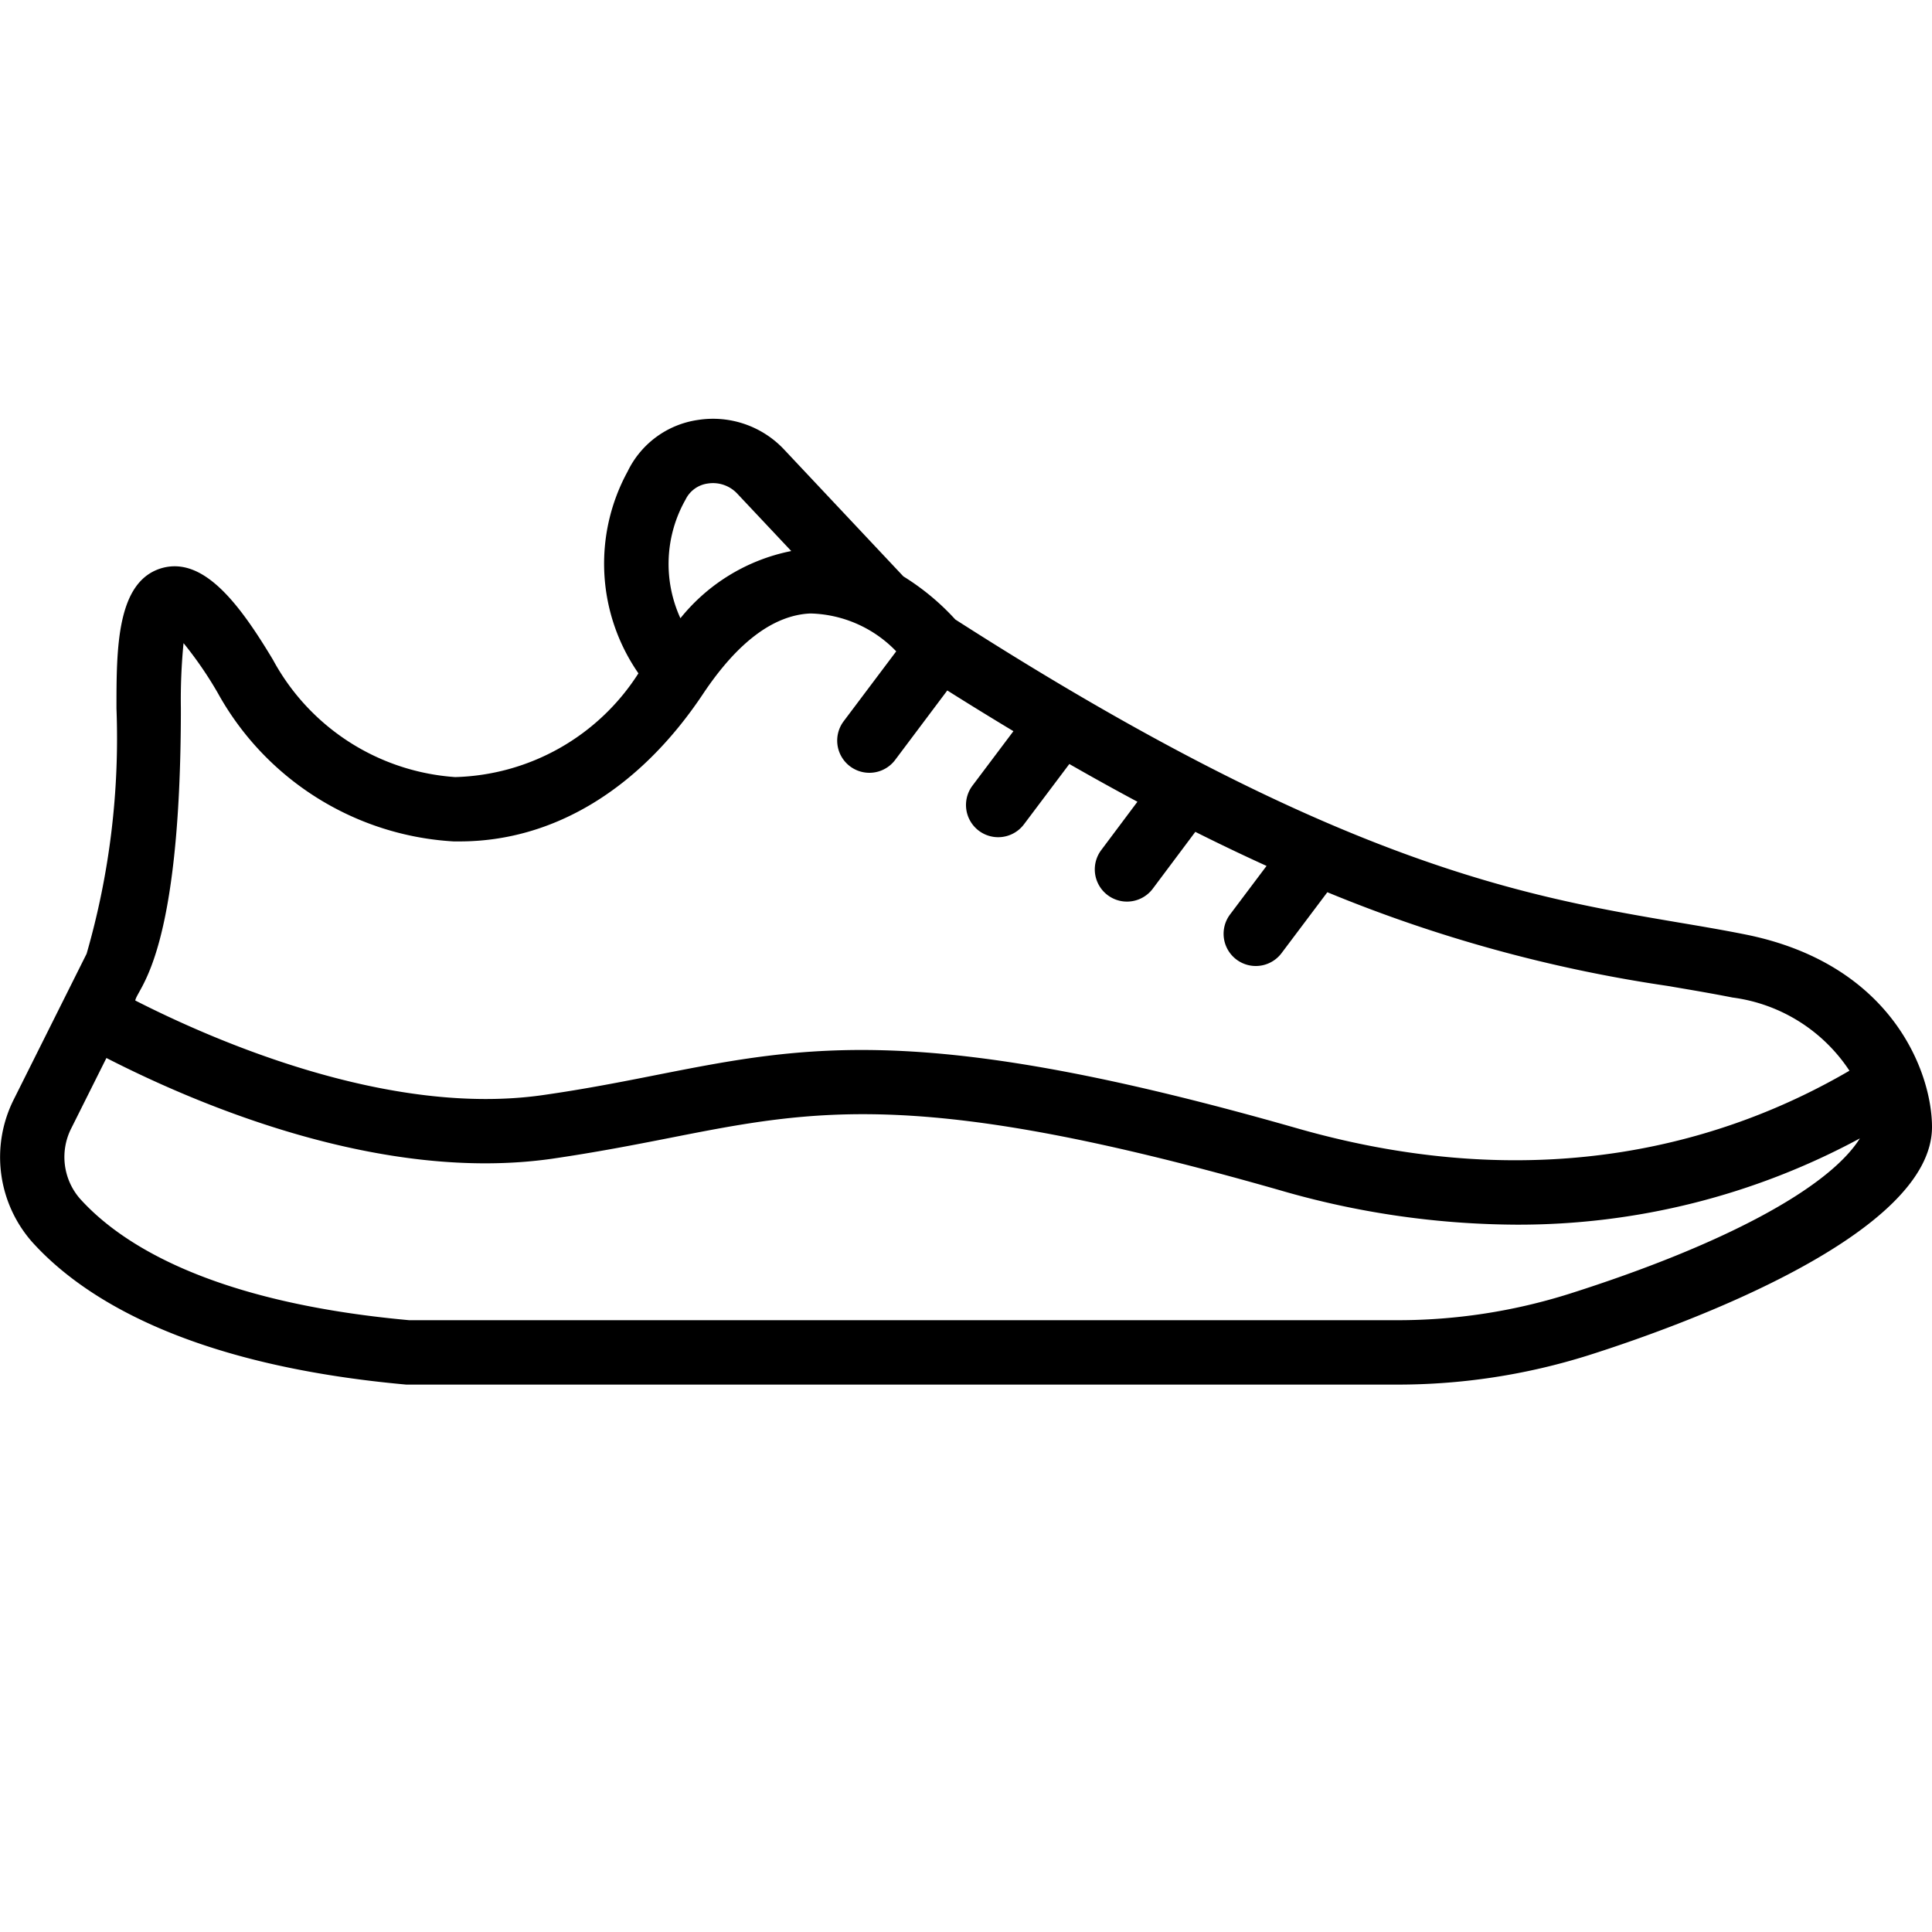
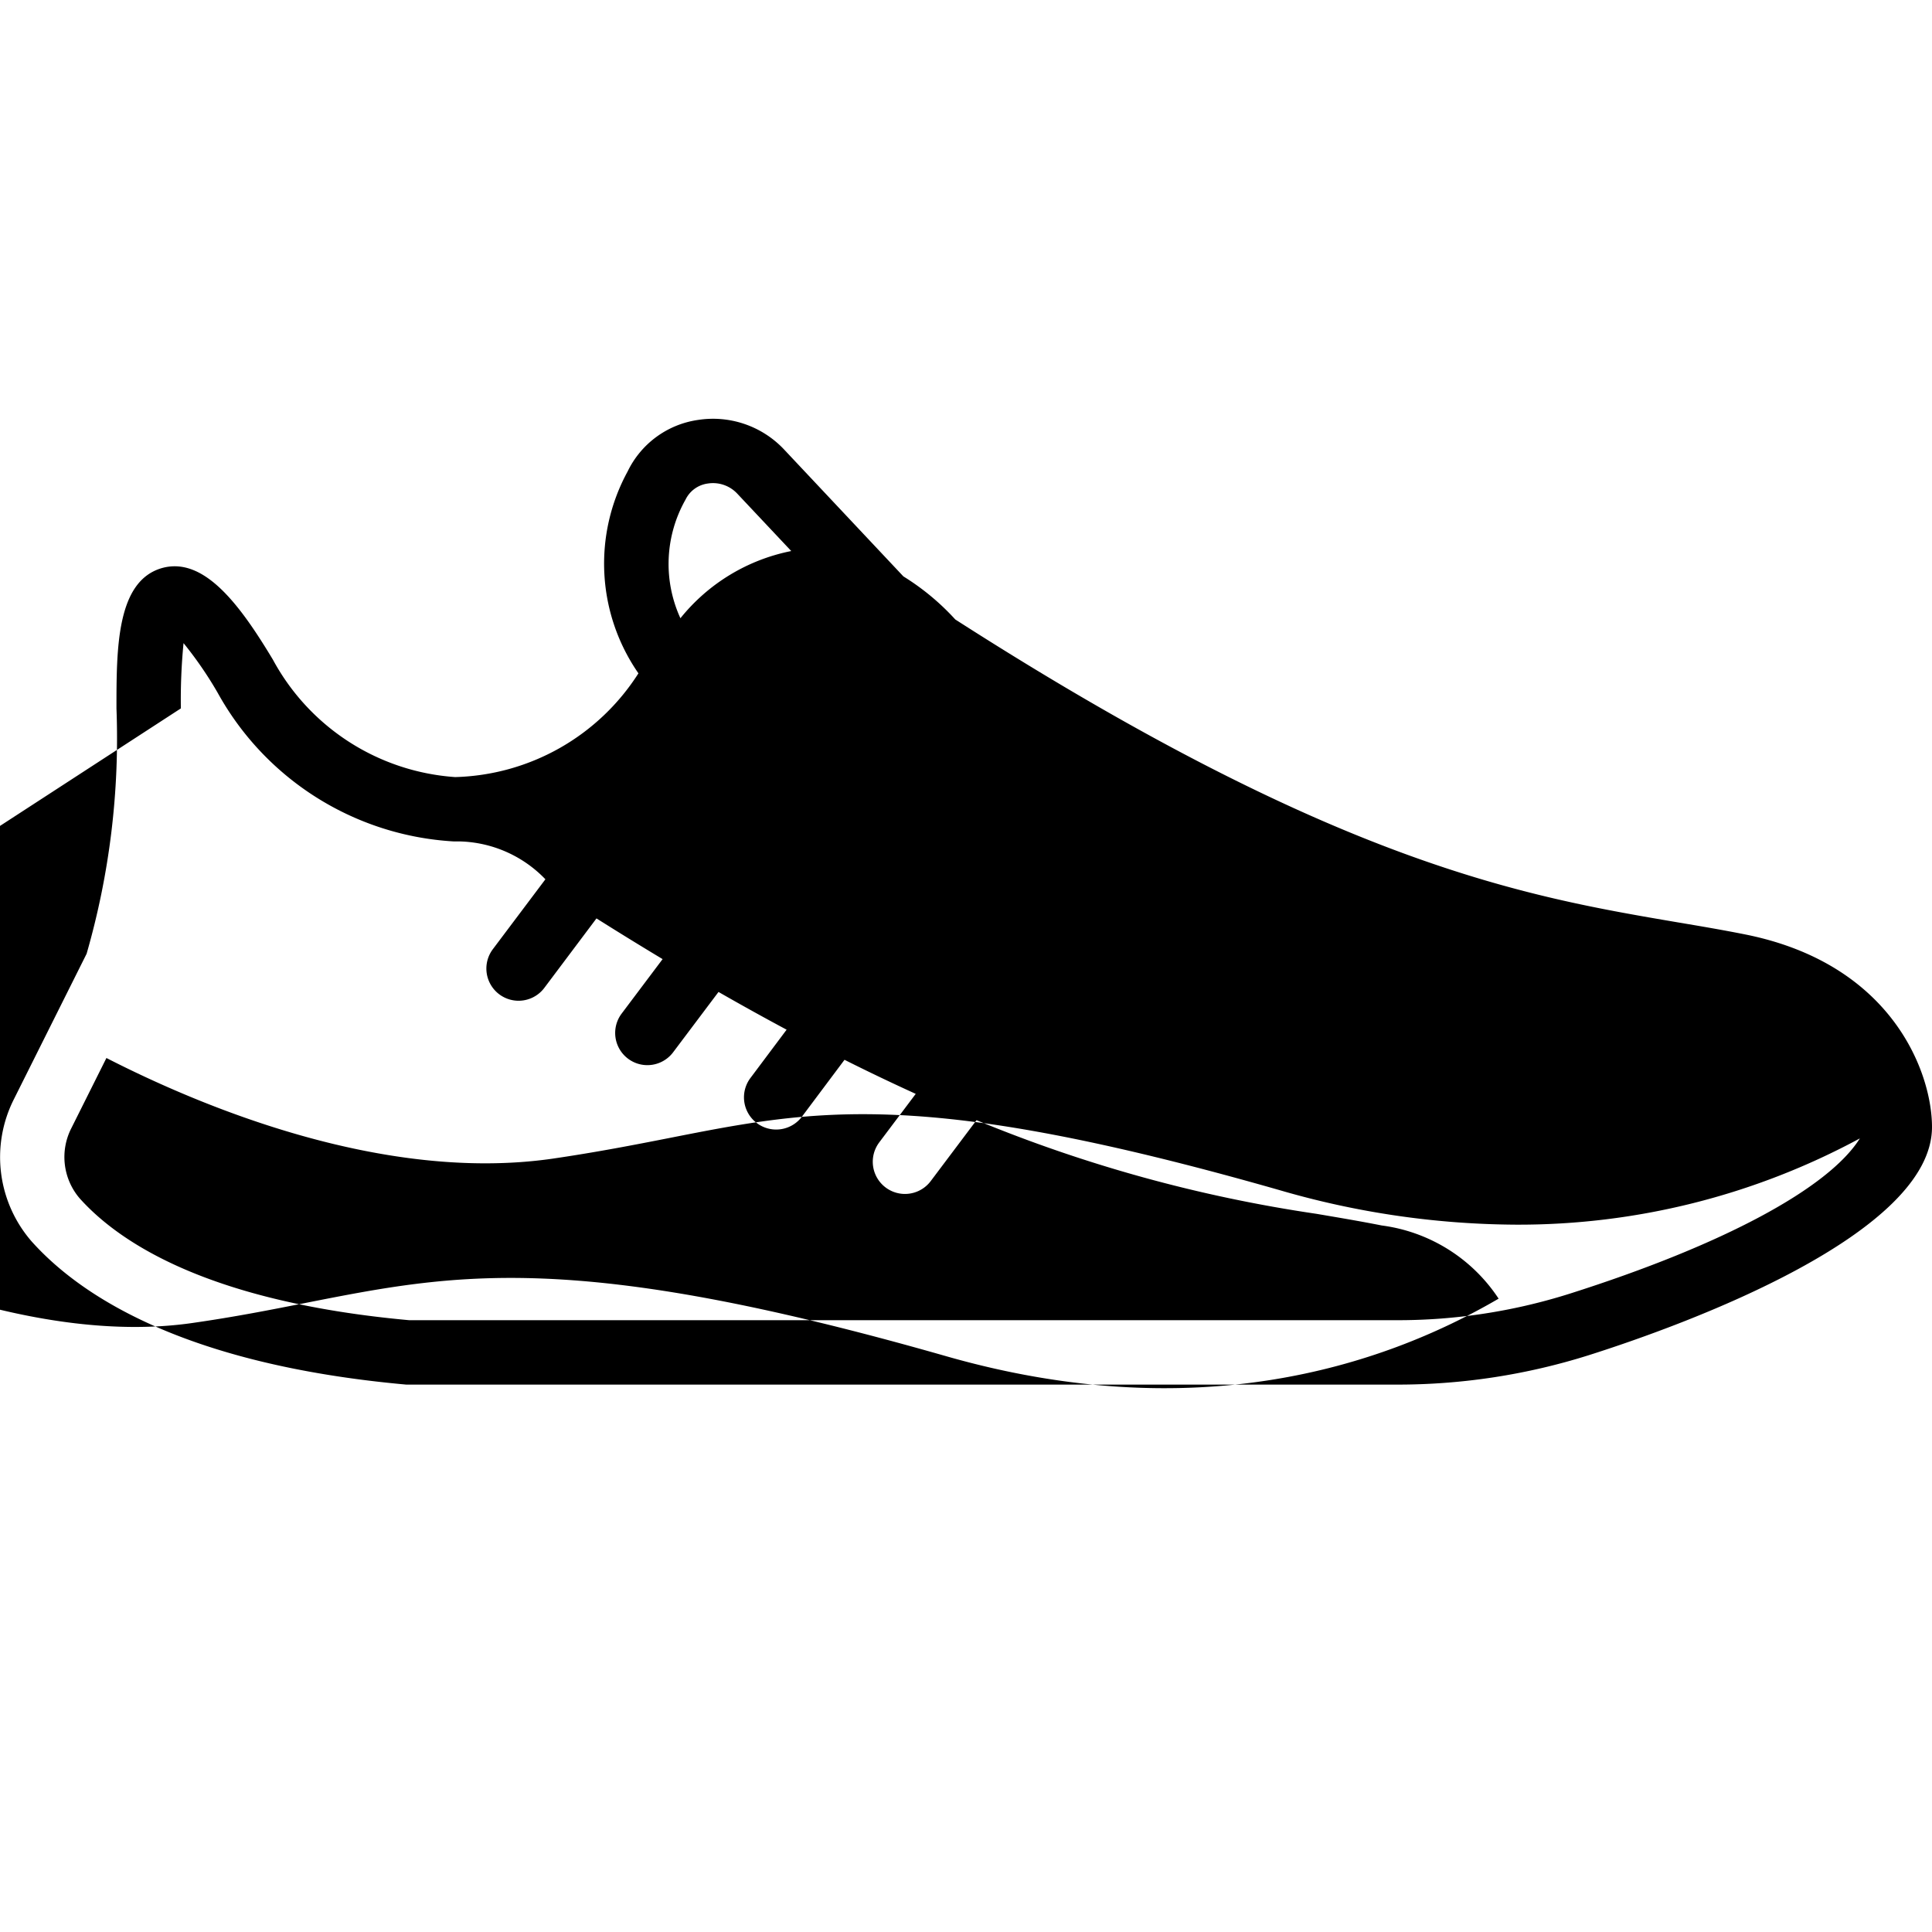
<svg xmlns="http://www.w3.org/2000/svg" width="512" viewBox="0 0 60 60" height="512">
  <g id="Icons">
-     <path d="m54.2 29.02c-.673-.135-1.363-.252-2.088-.374-4.7-.8-10.555-1.784-22.445-9.408a7.553 7.553 0 0 0 -1.612-1.338l-3.706-3.942a3.029 3.029 0 0 0 -2.668-.917 2.88 2.88 0 0 0 -2.189 1.6 5.974 5.974 0 0 0 .335 6.27 6.97 6.97 0 0 1 -5.692 3.222 6.982 6.982 0 0 1 -5.66-3.647c-1.016-1.692-2.131-3.2-3.432-2.848-1.426.395-1.426 2.5-1.426 4.363a24.156 24.156 0 0 1 -.927 7.618l-2.261 4.523a3.988 3.988 0 0 0 .56 4.419c1.511 1.682 4.742 3.817 11.628 4.439h30.747a19.731 19.731 0 0 0 5.973-.912c3.146-.998 10.663-3.782 10.663-7.088 0-1.667-1.213-5.062-5.8-5.98zm-32.91-13.504a.9.9 0 0 1 .693-.5 1.033 1.033 0 0 1 .909.31l1.681 1.787a5.892 5.892 0 0 0 -3.442 2.087 4.051 4.051 0 0 1 .159-3.684zm-15.673 6.484a18.146 18.146 0 0 1 .083-2.027 11.806 11.806 0 0 1 1.06 1.542 8.965 8.965 0 0 0 7.328 4.616h.186c2.908 0 5.585-1.62 7.558-4.579 1.072-1.608 2.194-2.451 3.337-2.5a3.822 3.822 0 0 1 2.664 1.176l-1.633 2.172a1 1 0 0 0 1.6 1.2l1.619-2.157q1.056.665 2.054 1.264l-1.273 1.693a1 1 0 1 0 1.6 1.2l1.409-1.873c.73.418 1.433.807 2.115 1.172l-1.124 1.501a1 1 0 0 0 1.6 1.2l1.322-1.766c.769.386 1.505.736 2.212 1.058l-1.134 1.508a1 1 0 1 0 1.6 1.2l1.422-1.891a44.638 44.638 0 0 0 10.554 2.908c.7.119 1.375.232 2.029.362a5.145 5.145 0 0 1 3.631 2.273c-3.679 2.147-9.461 3.989-17.161 1.786-11.546-3.3-15.218-2.574-19.871-1.657-1.095.217-2.227.44-3.544.628-4.772.684-10.194-1.681-12.66-2.938.083-.41 1.417-1.4 1.417-9.071zm43.114 18.182a17.714 17.714 0 0 1 -5.367.818h-30.656c-6.149-.559-8.958-2.364-10.23-3.78a1.971 1.971 0 0 1 -.26-2.188l1.087-2.175c2.91 1.49 8.575 3.879 13.837 3.129 1.369-.2 2.528-.425 3.648-.645 4.562-.9 7.854-1.549 18.935 1.616a26.641 26.641 0 0 0 7.35 1.076 22.3 22.3 0 0 0 10.685-2.679c-.971 1.546-4.236 3.307-9.029 4.828z" />
+     <path d="m54.2 29.02c-.673-.135-1.363-.252-2.088-.374-4.7-.8-10.555-1.784-22.445-9.408a7.553 7.553 0 0 0 -1.612-1.338l-3.706-3.942a3.029 3.029 0 0 0 -2.668-.917 2.88 2.88 0 0 0 -2.189 1.6 5.974 5.974 0 0 0 .335 6.27 6.97 6.97 0 0 1 -5.692 3.222 6.982 6.982 0 0 1 -5.66-3.647c-1.016-1.692-2.131-3.2-3.432-2.848-1.426.395-1.426 2.5-1.426 4.363a24.156 24.156 0 0 1 -.927 7.618l-2.261 4.523a3.988 3.988 0 0 0 .56 4.419c1.511 1.682 4.742 3.817 11.628 4.439h30.747a19.731 19.731 0 0 0 5.973-.912c3.146-.998 10.663-3.782 10.663-7.088 0-1.667-1.213-5.062-5.8-5.98zm-32.91-13.504a.9.9 0 0 1 .693-.5 1.033 1.033 0 0 1 .909.31l1.681 1.787a5.892 5.892 0 0 0 -3.442 2.087 4.051 4.051 0 0 1 .159-3.684zm-15.673 6.484a18.146 18.146 0 0 1 .083-2.027 11.806 11.806 0 0 1 1.06 1.542 8.965 8.965 0 0 0 7.328 4.616h.186a3.822 3.822 0 0 1 2.664 1.176l-1.633 2.172a1 1 0 0 0 1.6 1.2l1.619-2.157q1.056.665 2.054 1.264l-1.273 1.693a1 1 0 1 0 1.6 1.2l1.409-1.873c.73.418 1.433.807 2.115 1.172l-1.124 1.501a1 1 0 0 0 1.6 1.2l1.322-1.766c.769.386 1.505.736 2.212 1.058l-1.134 1.508a1 1 0 1 0 1.6 1.2l1.422-1.891a44.638 44.638 0 0 0 10.554 2.908c.7.119 1.375.232 2.029.362a5.145 5.145 0 0 1 3.631 2.273c-3.679 2.147-9.461 3.989-17.161 1.786-11.546-3.3-15.218-2.574-19.871-1.657-1.095.217-2.227.44-3.544.628-4.772.684-10.194-1.681-12.66-2.938.083-.41 1.417-1.4 1.417-9.071zm43.114 18.182a17.714 17.714 0 0 1 -5.367.818h-30.656c-6.149-.559-8.958-2.364-10.23-3.78a1.971 1.971 0 0 1 -.26-2.188l1.087-2.175c2.91 1.49 8.575 3.879 13.837 3.129 1.369-.2 2.528-.425 3.648-.645 4.562-.9 7.854-1.549 18.935 1.616a26.641 26.641 0 0 0 7.35 1.076 22.3 22.3 0 0 0 10.685-2.679c-.971 1.546-4.236 3.307-9.029 4.828z" />
  </g>
</svg>